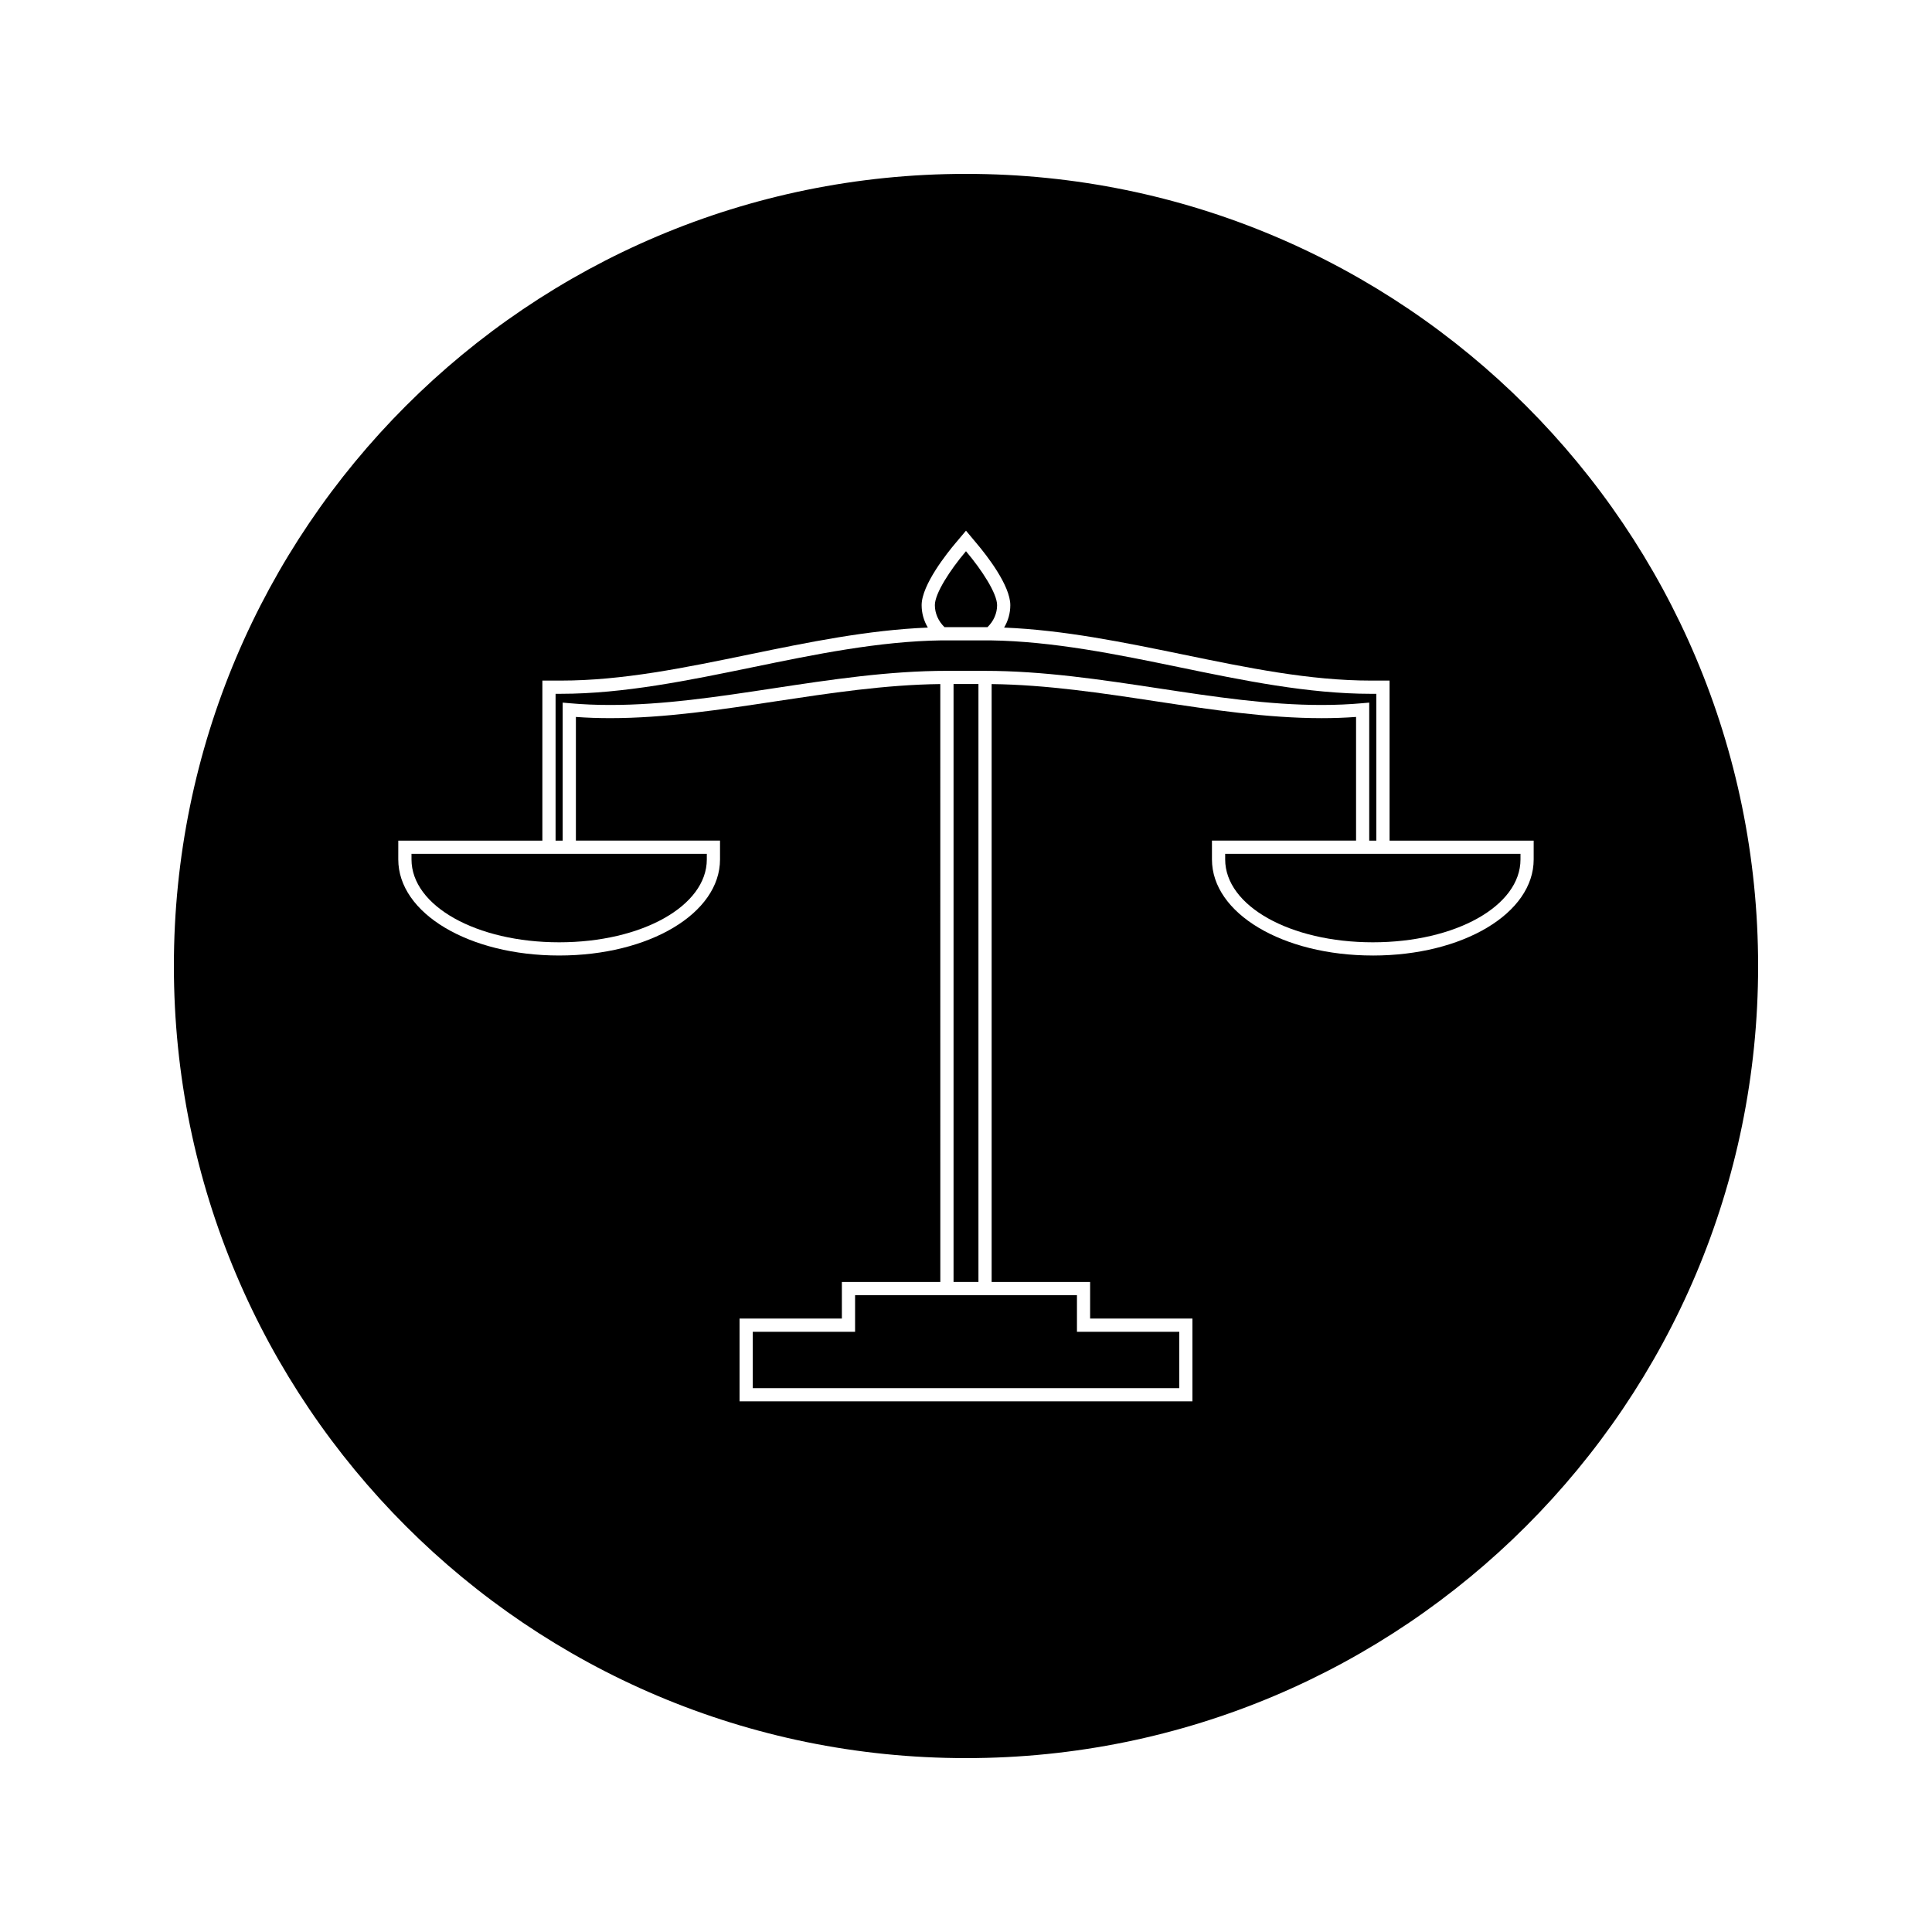
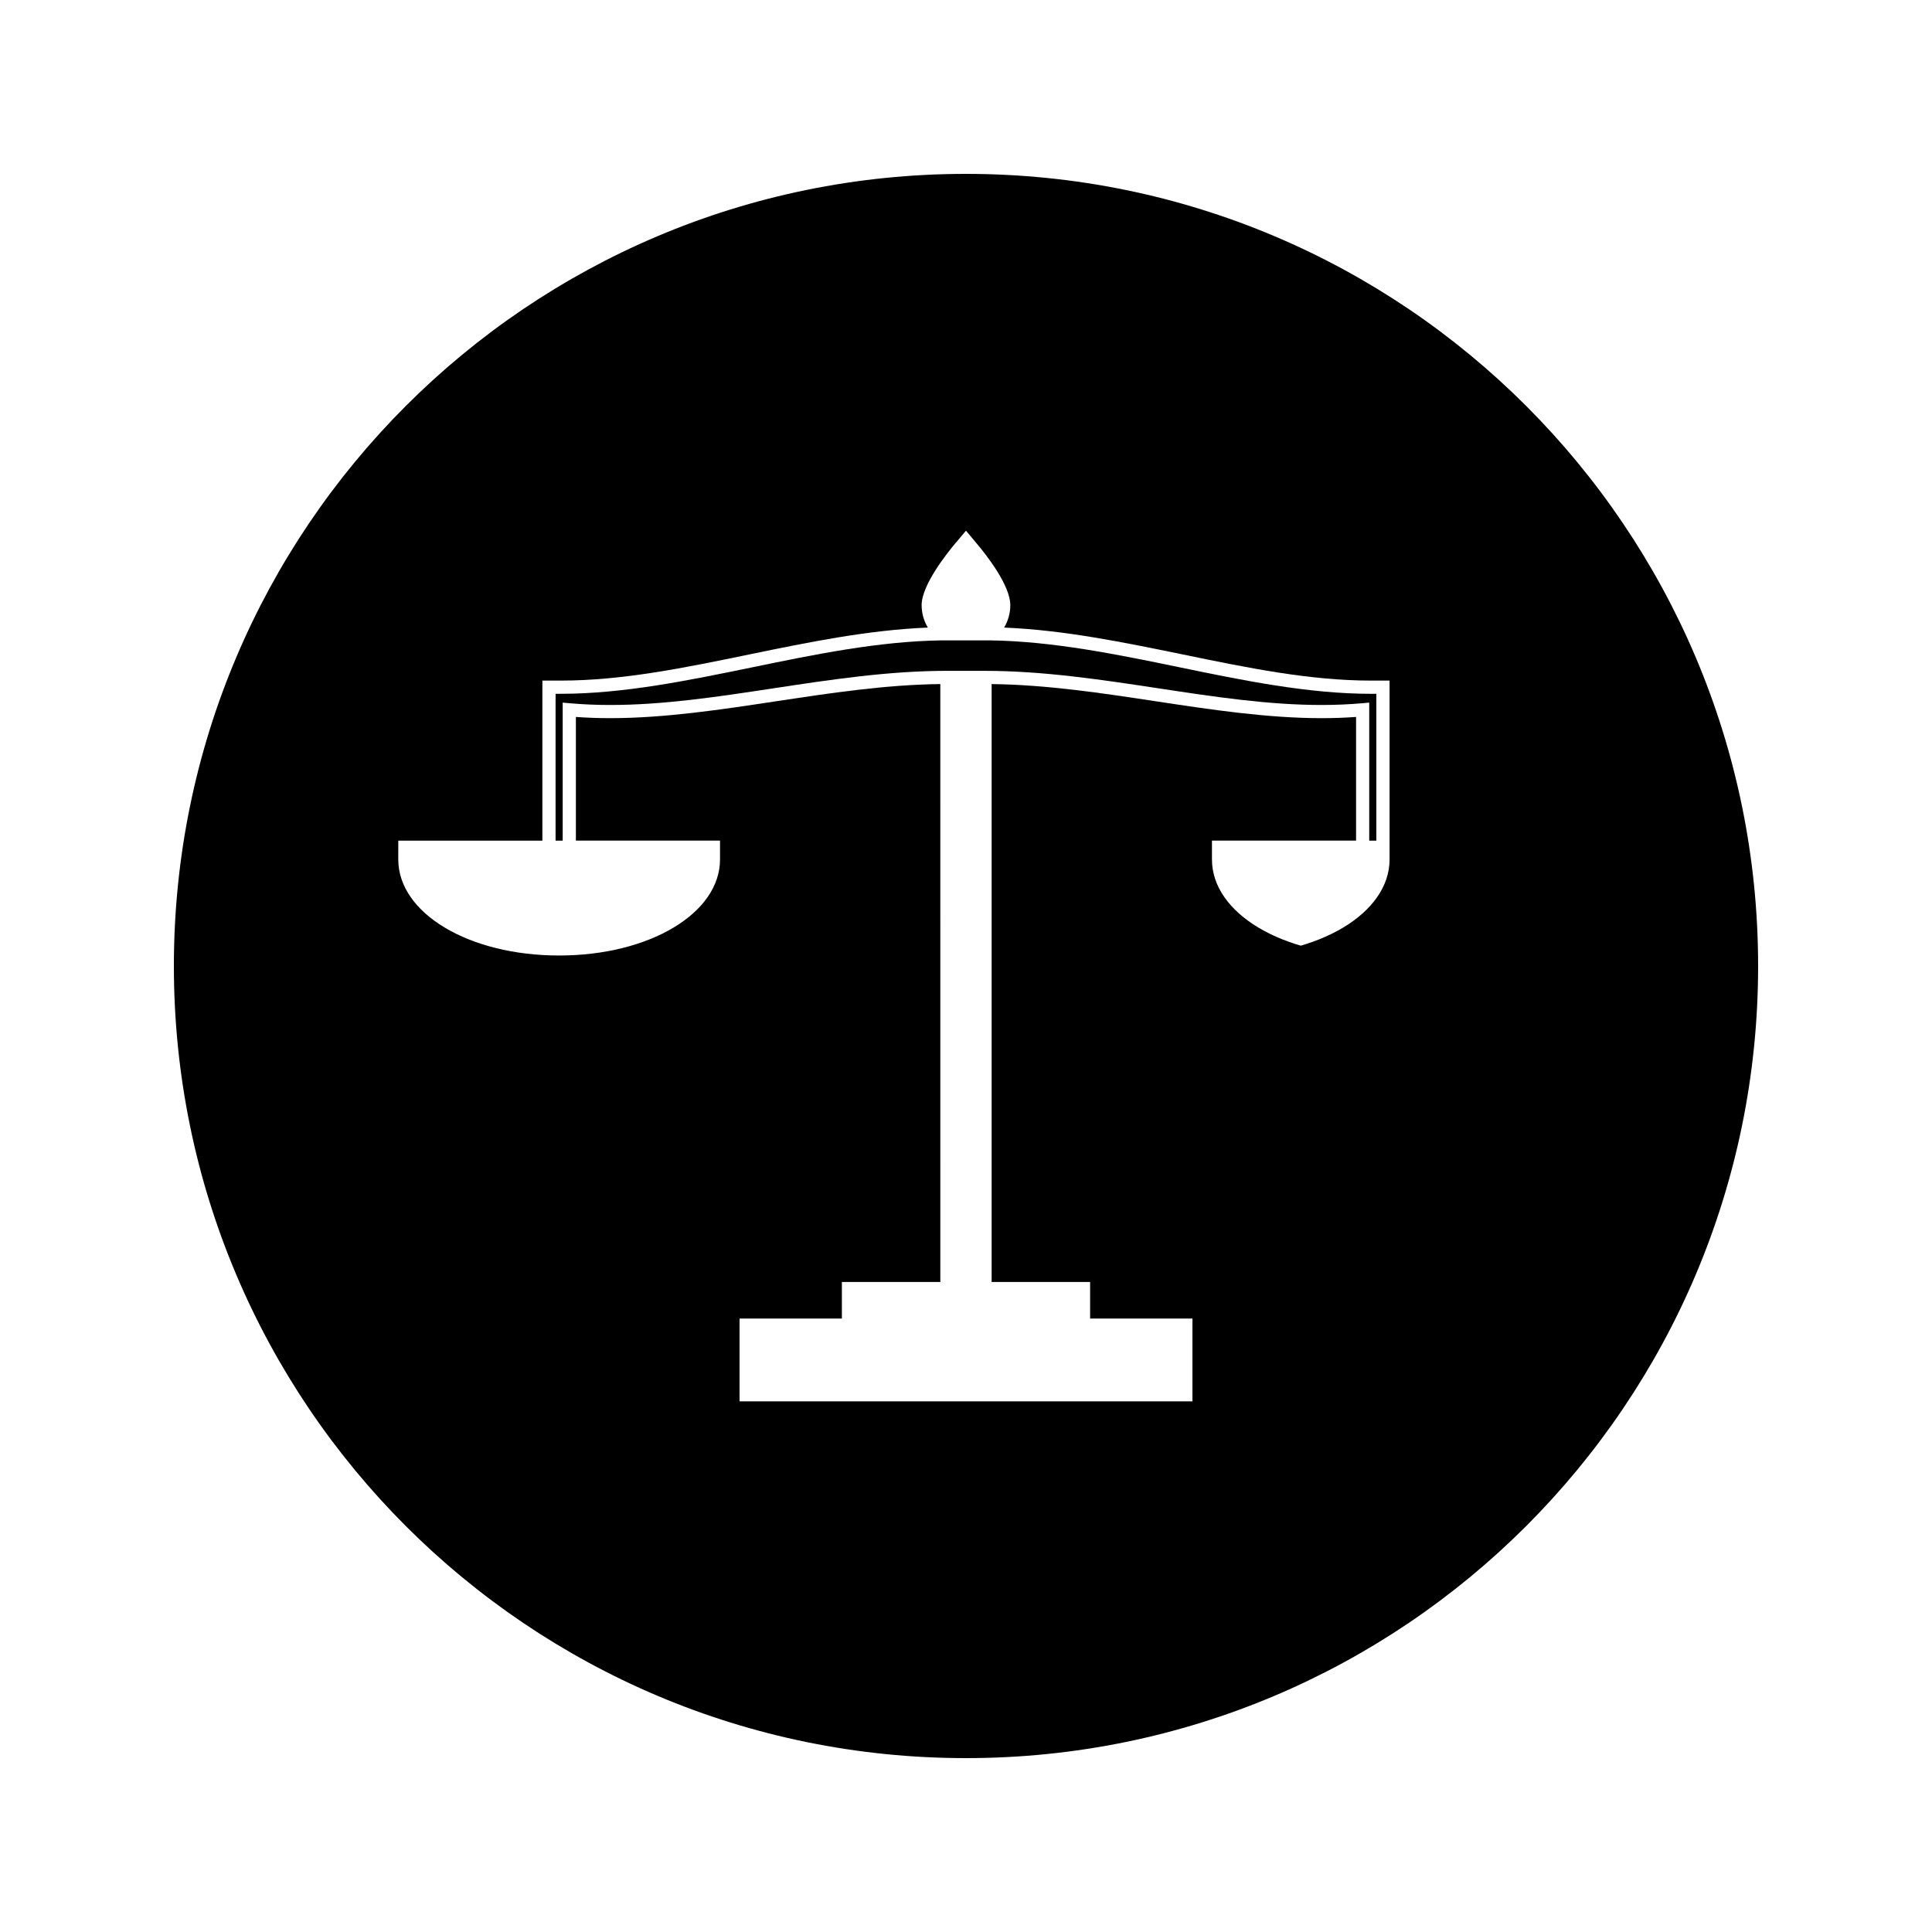
<svg xmlns="http://www.w3.org/2000/svg" fill="#000000" width="800px" height="800px" version="1.1" viewBox="144 144 512 512">
  <g>
-     <path d="m403.3 487.24h-32.695v9.699h-27.113v14.93h113.03v-14.93h-27.117v-9.695h-26.102z" />
-     <path d="m291.24 370.27h-38.188v1.484c0 12.316 17.188 21.965 39.129 21.965s39.133-9.641 39.133-21.965v-1.484z" />
-     <path d="m396.7 325.27h6.598v158.46h-6.598z" />
-     <path d="m405.69 310.2c1.609-1.547 2.551-3.621 2.551-5.824 0-3.121-4.066-9.34-8.109-14.129l-0.133-0.172-0.133 0.156c-4.039 4.781-8.113 11-8.117 14.133 0 2.203 0.945 4.281 2.555 5.836z" />
    <path d="m506.86 330.2v36.582h1.879v-38.914h-1.371c-16.688 0-33.98-3.562-50.707-7.016-16.469-3.394-33.504-6.91-50.27-7.148h-12.805c-16.766 0.234-33.797 3.754-50.266 7.148-16.727 3.441-34.02 7.012-50.699 7.012h-1.387v38.918h1.883v-36.582l1.906 0.168c3.391 0.305 6.996 0.457 10.699 0.457 14.152 0 28.336-2.152 43.355-4.43 14.973-2.273 30.453-4.617 45.848-4.617h1.746l8.367 0.004c15.402 0 30.879 2.348 45.848 4.613 15.02 2.281 29.207 4.43 43.371 4.43 3.707 0 7.316-0.156 10.699-0.461z" />
-     <path d="m508.75 370.27h-1.875v0.004h-38.191v1.48c0 12.316 17.188 21.965 39.133 21.965 21.953 0 39.129-9.641 39.129-21.957v-1.48z" />
-     <path d="m400 190.08c-115.94 0-209.92 93.98-209.92 209.92 0 115.95 93.98 209.92 209.92 209.92 115.95 0 209.92-93.977 209.92-209.92-0.004-115.94-93.98-209.92-209.92-209.92zm107.81 207.14c-23.91 0-42.629-11.184-42.629-25.465v-4.981h38.191v-32.777c-2.934 0.215-5.992 0.324-9.117 0.324-14.418 0-29.406-2.273-43.891-4.465-14.27-2.168-29.004-4.402-43.57-4.57v158.45h6.023v0.004h20.074v9.691h27.117v21.938h-120.02v-21.938h27.117v-9.699h26.09l-0.004-158.45c-14.578 0.168-29.32 2.41-43.594 4.57-14.484 2.195-29.461 4.465-43.875 4.465-3.129 0-6.184-0.105-9.105-0.32v32.777h38.195v4.981c0 14.281-18.73 25.465-42.637 25.465s-42.629-11.184-42.629-25.465l0.004-4.977h38.184v-42.414h4.887c16.328 0 32.68-3.371 49.992-6.941 15.445-3.184 31.383-6.465 47.273-7.109-1.066-1.785-1.645-3.824-1.645-5.941 0-5.391 6.84-13.906 8.938-16.391l2.816-3.348 2.812 3.363c2.688 3.18 8.934 11.156 8.934 16.383 0 2.106-0.578 4.152-1.645 5.934 15.891 0.645 31.836 3.938 47.285 7.109 17.312 3.57 33.672 6.941 49.992 6.941h4.875v42.414h38.191v4.981c0 14.281-18.727 25.465-42.633 25.465z" />
+     <path d="m400 190.08c-115.94 0-209.92 93.98-209.92 209.92 0 115.95 93.98 209.92 209.92 209.92 115.95 0 209.92-93.977 209.92-209.92-0.004-115.94-93.98-209.92-209.92-209.92zm107.81 207.14c-23.91 0-42.629-11.184-42.629-25.465v-4.981h38.191v-32.777c-2.934 0.215-5.992 0.324-9.117 0.324-14.418 0-29.406-2.273-43.891-4.465-14.27-2.168-29.004-4.402-43.57-4.57v158.45h6.023v0.004h20.074v9.691h27.117v21.938h-120.02v-21.938h27.117v-9.699h26.09l-0.004-158.45c-14.578 0.168-29.32 2.41-43.594 4.57-14.484 2.195-29.461 4.465-43.875 4.465-3.129 0-6.184-0.105-9.105-0.32v32.777h38.195v4.981c0 14.281-18.73 25.465-42.637 25.465s-42.629-11.184-42.629-25.465l0.004-4.977h38.184v-42.414h4.887c16.328 0 32.68-3.371 49.992-6.941 15.445-3.184 31.383-6.465 47.273-7.109-1.066-1.785-1.645-3.824-1.645-5.941 0-5.391 6.84-13.906 8.938-16.391l2.816-3.348 2.812 3.363c2.688 3.18 8.934 11.156 8.934 16.383 0 2.106-0.578 4.152-1.645 5.934 15.891 0.645 31.836 3.938 47.285 7.109 17.312 3.57 33.672 6.941 49.992 6.941h4.875v42.414v4.981c0 14.281-18.727 25.465-42.633 25.465z" />
  </g>
</svg>